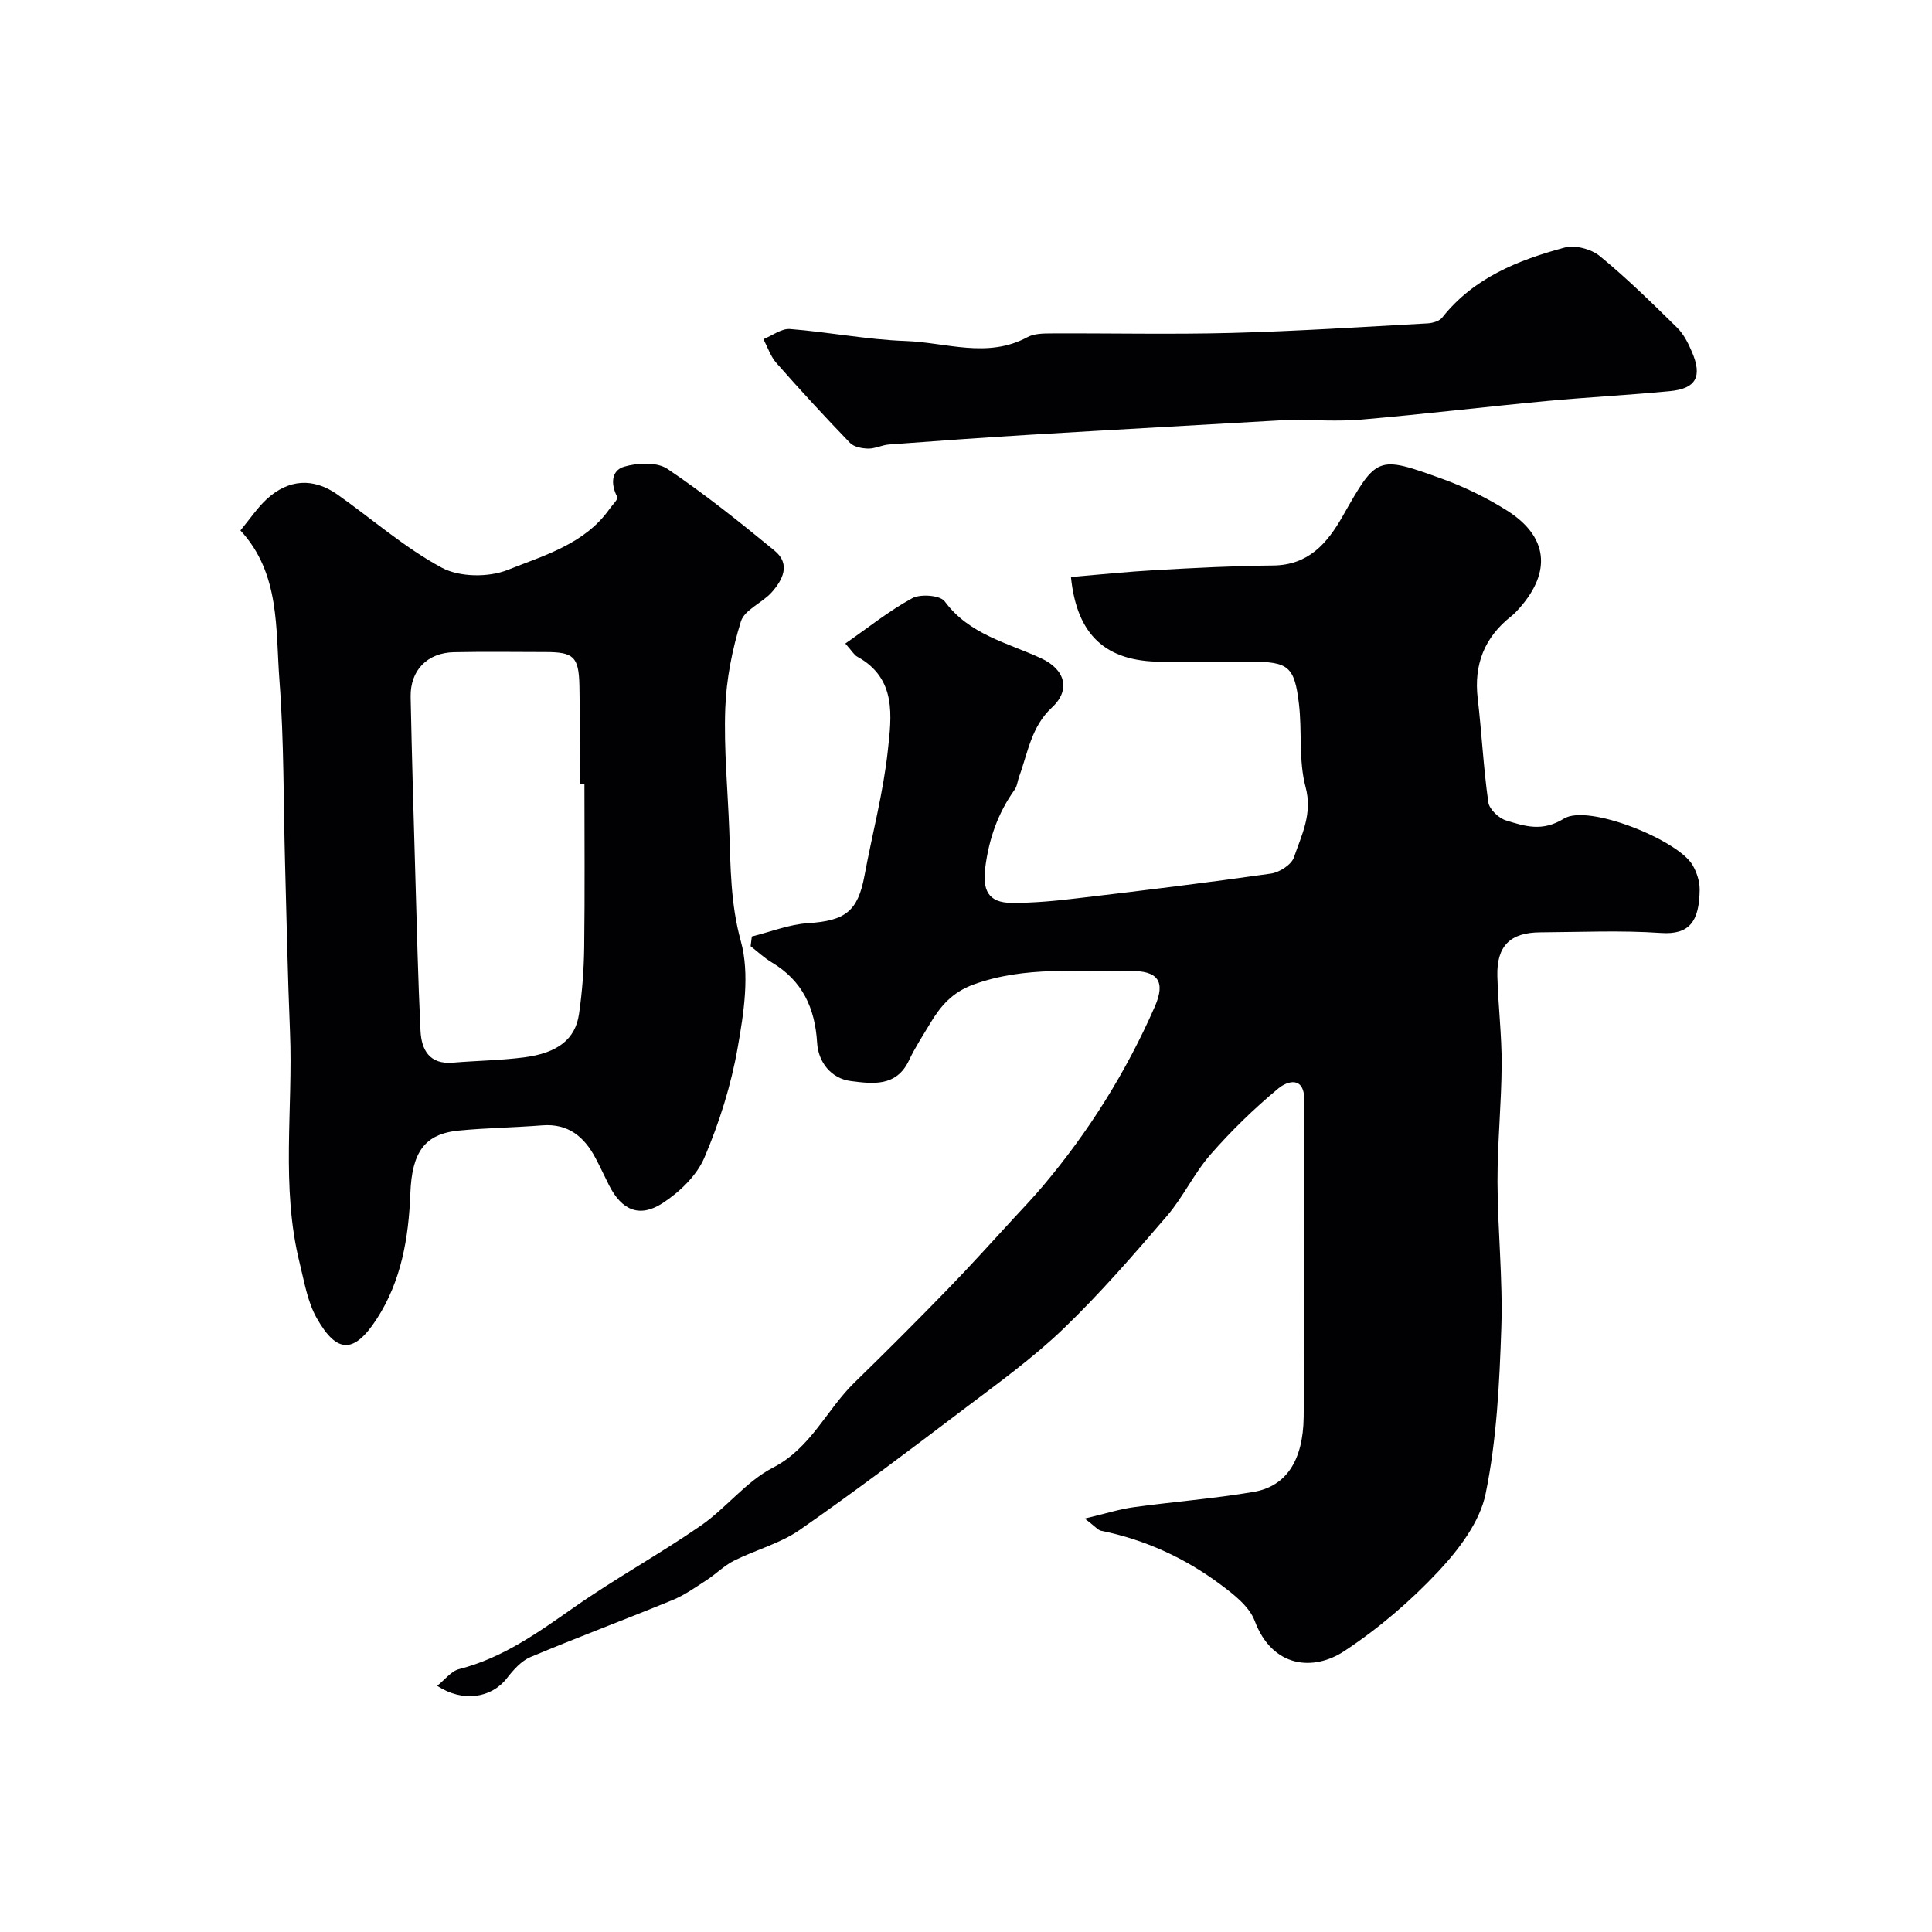
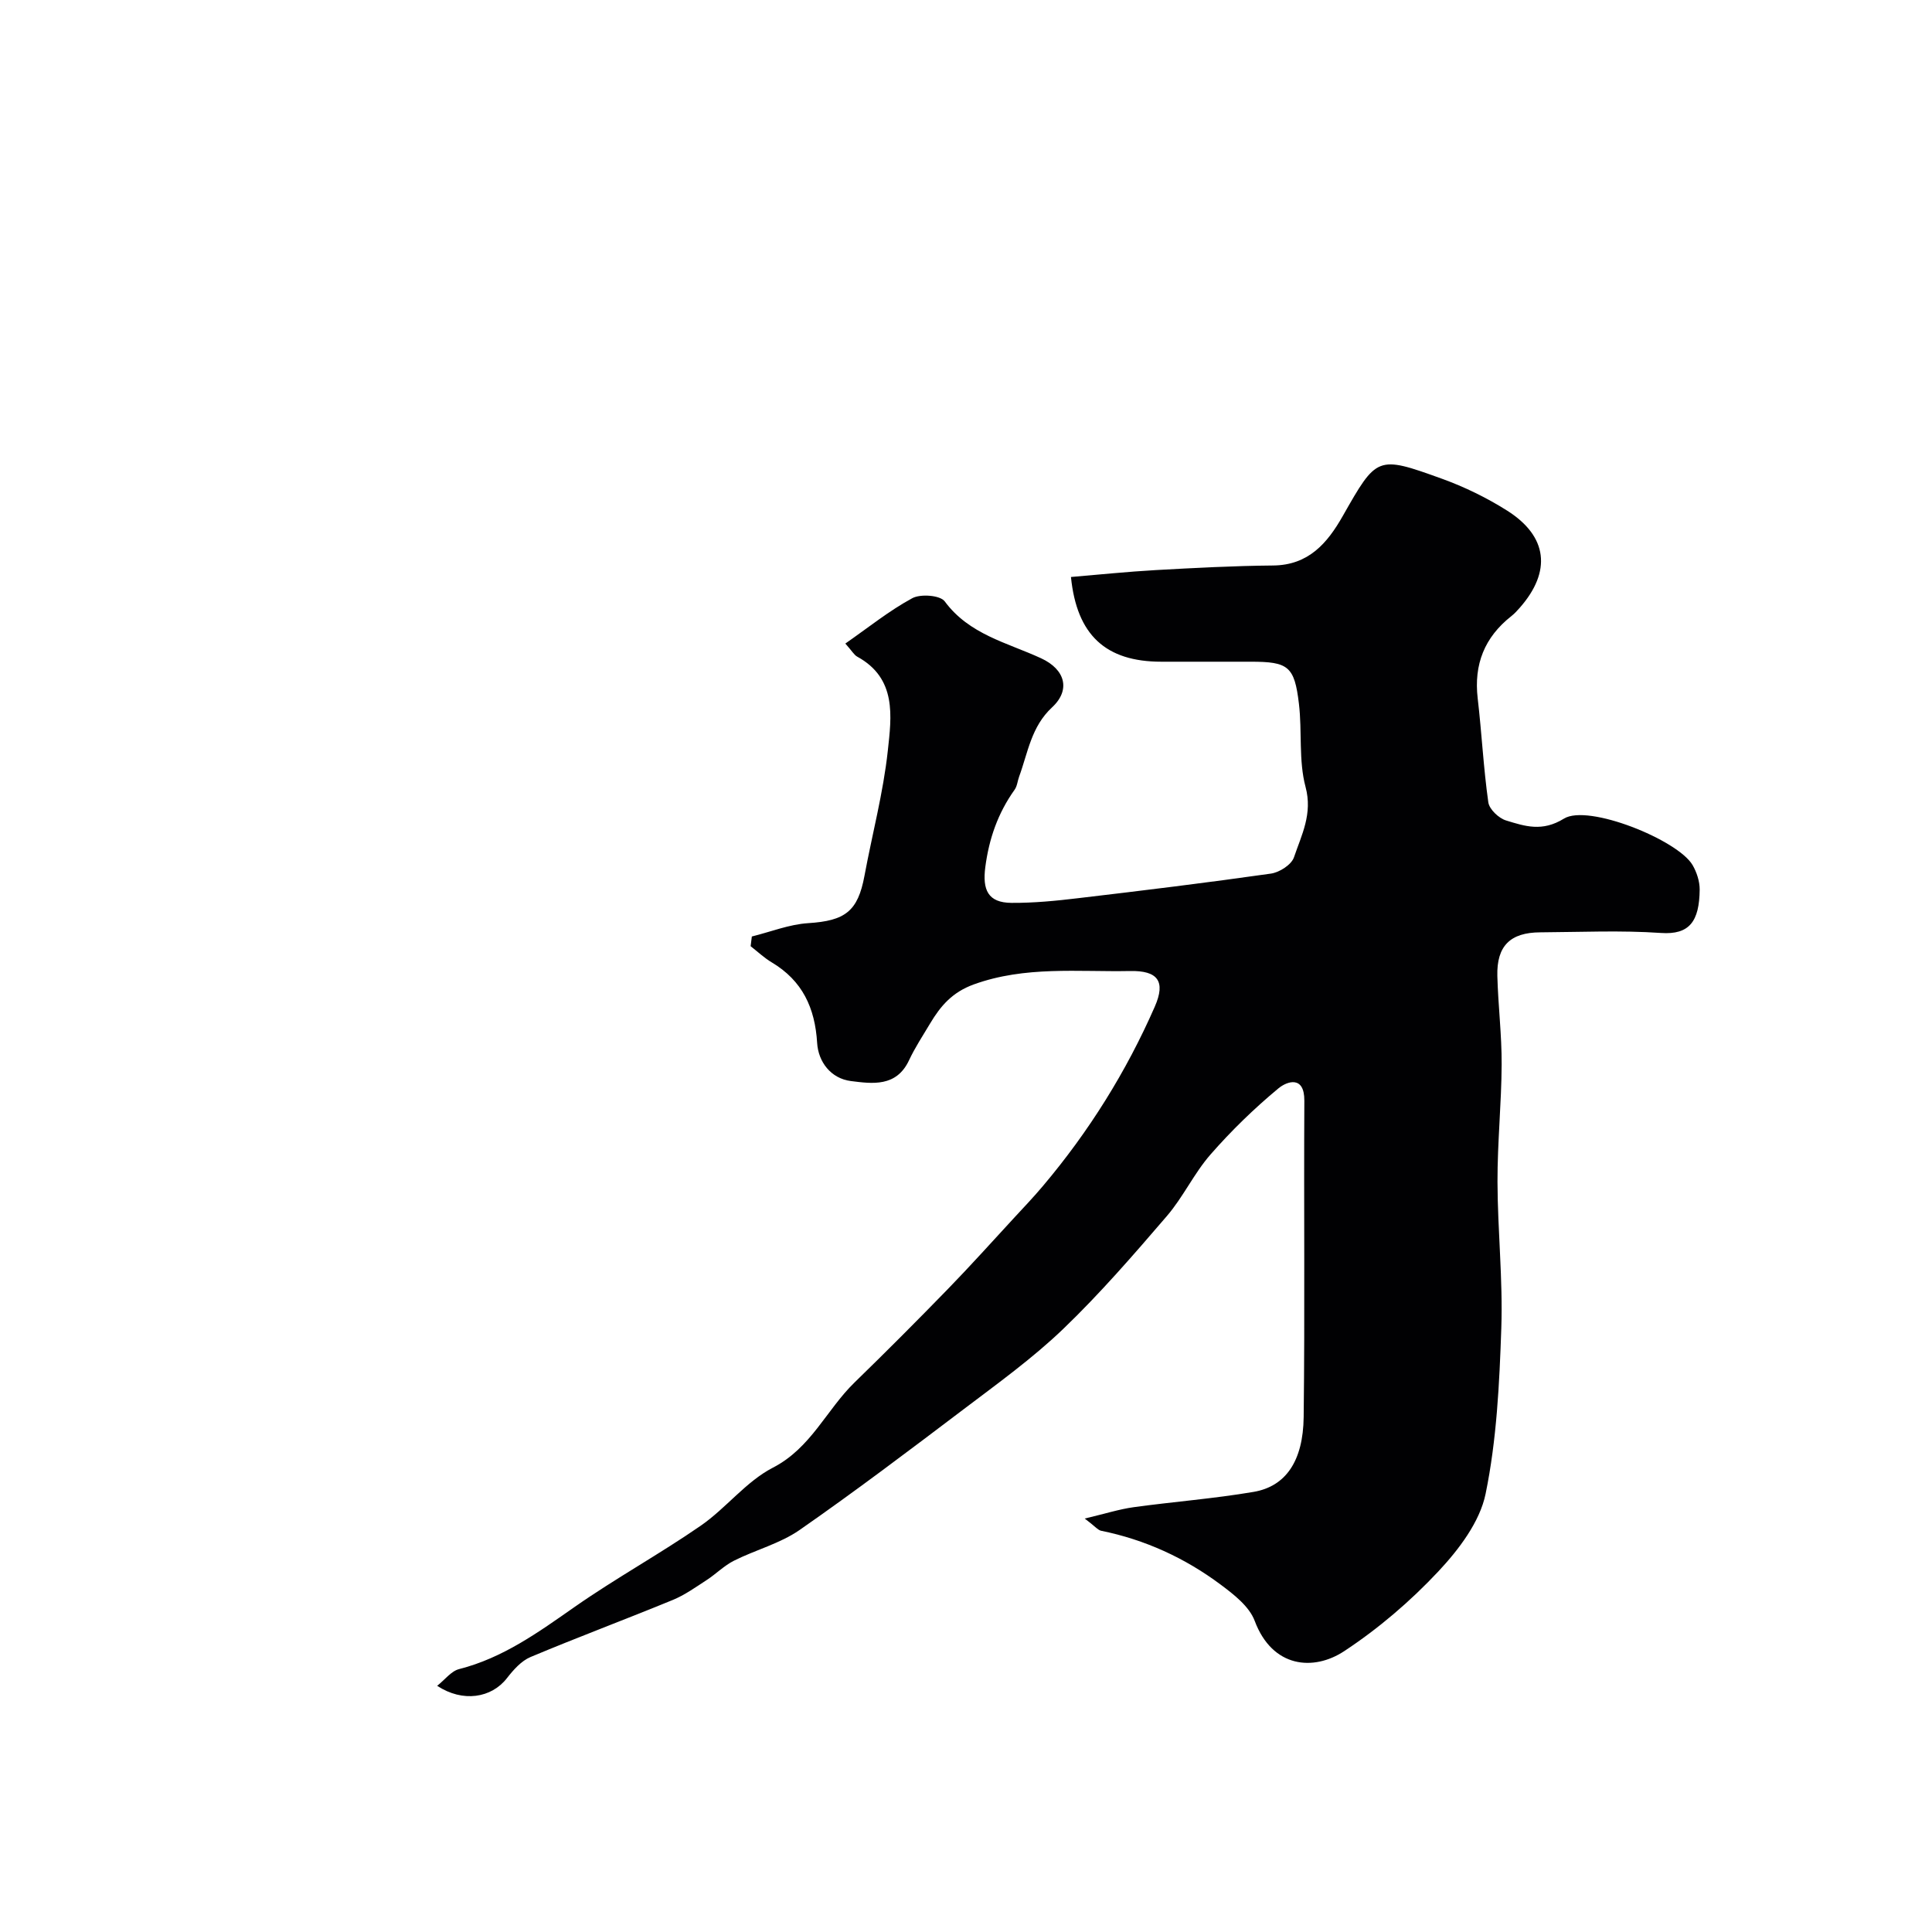
<svg xmlns="http://www.w3.org/2000/svg" enable-background="new 0 0 400 400" viewBox="0 0 400 400">
  <g fill="#010103">
    <path d="m224.58 314.4c4.29-1.02 7.17-1.94 10.12-2.35 8.27-1.14 16.62-1.77 24.84-3.17 6.64-1.13 10.26-6.35 10.37-15.5.26-21.83.02-43.66.14-65.49.03-5.28-3.57-4.04-5.36-2.56-5.03 4.17-9.77 8.78-14.07 13.7-3.41 3.9-5.66 8.82-9.04 12.75-6.89 8.02-13.84 16.05-21.45 23.36-6.36 6.1-13.61 11.32-20.66 16.66-11.2 8.48-22.41 16.96-33.94 24.98-4.04 2.8-9.1 4.1-13.56 6.34-2.04 1.02-3.72 2.75-5.66 4.01-2.29 1.49-4.56 3.12-7.06 4.14-9.77 4.02-19.67 7.71-29.41 11.8-1.91.8-3.55 2.66-4.88 4.37-3.2 4.12-9.13 5.09-14.45 1.59 1.62-1.28 2.91-3.05 4.54-3.46 9.08-2.31 16.41-7.62 23.92-12.87 8.48-5.93 17.6-10.94 26.11-16.82 5.25-3.63 9.37-9.14 14.93-12.01 7.92-4.08 11.09-11.99 16.92-17.65 6.52-6.34 12.94-12.78 19.27-19.29 4.7-4.83 9.2-9.85 13.77-14.8 2.02-2.18 4.07-4.34 5.98-6.61 9.5-11.25 17.24-23.65 23.14-37.11 2.32-5.29.57-7.48-5.11-7.37-10.83.21-21.71-1.08-32.36 2.77-4.47 1.62-6.88 4.46-9.05 8.09-1.51 2.53-3.14 5-4.38 7.65-2.61 5.54-7.59 4.83-12.03 4.27-4.13-.53-6.74-3.96-6.98-7.89-.44-7.27-3.05-12.89-9.4-16.68-1.56-.93-2.92-2.22-4.37-3.35.08-.67.17-1.34.25-2.01 3.89-.96 7.73-2.51 11.66-2.76 7.65-.49 10.29-2.43 11.66-9.81 1.6-8.63 3.89-17.18 4.83-25.88.77-7.1 1.9-14.98-6.32-19.48-.66-.36-1.08-1.16-2.47-2.72 4.81-3.35 9.09-6.81 13.86-9.39 1.71-.93 5.78-.61 6.71.65 5.08 6.89 12.93 8.54 19.98 11.8 4.99 2.31 6.13 6.55 2.26 10.14-4.34 4.02-5 9.37-6.83 14.35-.33.9-.4 1.97-.94 2.72-3.43 4.81-5.28 10.06-6.06 15.99-.62 4.72.53 7.4 5.42 7.43 4.6.03 9.22-.42 13.79-.97 13.32-1.57 26.64-3.2 39.92-5.09 1.77-.25 4.25-1.84 4.77-3.37 1.57-4.63 3.9-8.99 2.4-14.58-1.46-5.46-.69-11.48-1.37-17.2-.92-7.79-2.2-8.72-9.99-8.72-6.17 0-12.33 0-18.5 0-11.51 0-17.5-5.51-18.71-17.54 5.84-.49 11.69-1.1 17.55-1.43 8.09-.45 16.18-.88 24.28-.95 7.35-.06 11.24-4.61 14.43-10.22 7.07-12.43 7.09-12.6 20.5-7.76 4.71 1.7 9.32 3.95 13.55 6.62 8.42 5.33 9.21 12.59 2.63 20.09-.55.62-1.12 1.25-1.77 1.76-5.54 4.36-7.78 9.97-6.96 17.01.84 7.17 1.19 14.39 2.2 21.53.2 1.44 2.16 3.3 3.68 3.76 3.9 1.19 7.46 2.41 11.99-.39 5-3.08 23.56 4.42 26.61 9.61.87 1.49 1.49 3.39 1.48 5.09-.07 6.56-2.09 9.39-8.02 8.98-8.29-.57-16.65-.18-24.99-.13-6.21.03-9.04 2.81-8.88 9.04.16 6.11.92 12.2.89 18.3-.04 8.1-.88 16.2-.86 24.3.03 10.1 1.13 20.22.79 30.3-.39 11.48-.95 23.1-3.25 34.3-1.19 5.82-5.54 11.54-9.78 16.07-5.8 6.19-12.43 11.86-19.51 16.52-6.31 4.16-14.85 3.5-18.52-6.28-1.12-2.99-4.32-5.47-7.07-7.52-7.39-5.51-15.66-9.3-24.76-11.14-.68-.17-1.26-.95-3.36-2.52z" />
-     <path d="m49.78 109.82c2-2.42 3.48-4.65 5.38-6.42 4.52-4.21 9.69-4.55 14.71-1.01 7.2 5.08 13.91 11.01 21.61 15.15 3.66 1.97 9.67 2.03 13.62.46 7.57-3.03 15.97-5.35 21.12-12.66.58-.82 1.81-2.02 1.59-2.43-1.41-2.66-1.27-5.51 1.42-6.29 2.77-.81 6.77-1 8.94.45 7.72 5.19 15.02 11.04 22.21 16.95 3.37 2.77 1.68 6.06-.65 8.65-1.96 2.18-5.58 3.57-6.33 5.98-1.8 5.79-3.02 11.95-3.24 18.01-.31 8.41.52 16.86.83 25.29.28 7.68.26 15.16 2.39 22.9 1.88 6.82.62 14.86-.66 22.11-1.36 7.75-3.79 15.46-6.88 22.71-1.6 3.75-5.17 7.17-8.69 9.45-4.78 3.08-8.44 1.41-11.03-3.68-.96-1.9-1.84-3.83-2.84-5.71-2.34-4.39-5.64-7.16-11.01-6.74-5.75.45-11.54.52-17.28 1.08-7.09.69-9.71 4.49-10.03 12.99-.35 9.19-1.86 18.19-7.01 26.09-4.63 7.1-8.17 7.17-12.37-.24-1.92-3.39-2.58-7.54-3.54-11.42-3.93-15.81-1.34-31.92-2-47.88-.48-11.59-.7-23.19-1.02-34.79-.35-12.6-.2-25.23-1.15-37.78-.83-10.81.19-22.27-8.09-31.22zm71.22 52.53c-.33 0-.67 0-1 0 0-6.83.12-13.66-.04-20.49-.14-5.92-1.23-6.85-6.97-6.86-6.33-.01-12.66-.1-18.99.03-5.54.11-9.09 3.75-8.98 9.27.25 12.43.62 24.86.98 37.29.31 10.6.55 21.2 1.06 31.79.19 3.96 1.83 7.04 6.71 6.63 4.92-.41 9.89-.47 14.78-1.1 6.94-.91 10.58-3.77 11.33-8.98.66-4.55 1.01-9.18 1.07-13.78.15-11.27.05-22.54.05-33.8z" />
-     <path d="m266.98 86.92c-17.95 1.03-35.89 2.02-53.84 3.1-9.7.58-19.4 1.29-29.1 2.01-1.44.11-2.86.87-4.27.85-1.29-.03-2.96-.33-3.78-1.18-5.21-5.4-10.29-10.92-15.25-16.55-1.21-1.37-1.81-3.27-2.68-4.93 1.83-.74 3.73-2.23 5.49-2.1 8 .62 15.95 2.2 23.95 2.48 8.38.29 16.93 3.69 25.23-.8 1.34-.73 3.17-.76 4.77-.77 12.5-.06 25 .23 37.49-.1 13.54-.36 27.07-1.24 40.59-1.98 1.04-.06 2.43-.46 3.02-1.21 6.52-8.24 15.71-11.89 25.35-14.49 2.16-.58 5.5.31 7.28 1.77 5.62 4.61 10.83 9.74 16.02 14.84 1.35 1.33 2.28 3.2 3.04 4.98 2.2 5.13.88 7.62-4.54 8.14-8.51.82-17.06 1.25-25.58 2.05-12.74 1.2-25.46 2.73-38.21 3.83-4.95.43-9.98.07-14.98.06z" />
+     <path d="m266.98 86.92z" />
  </g>
</svg>